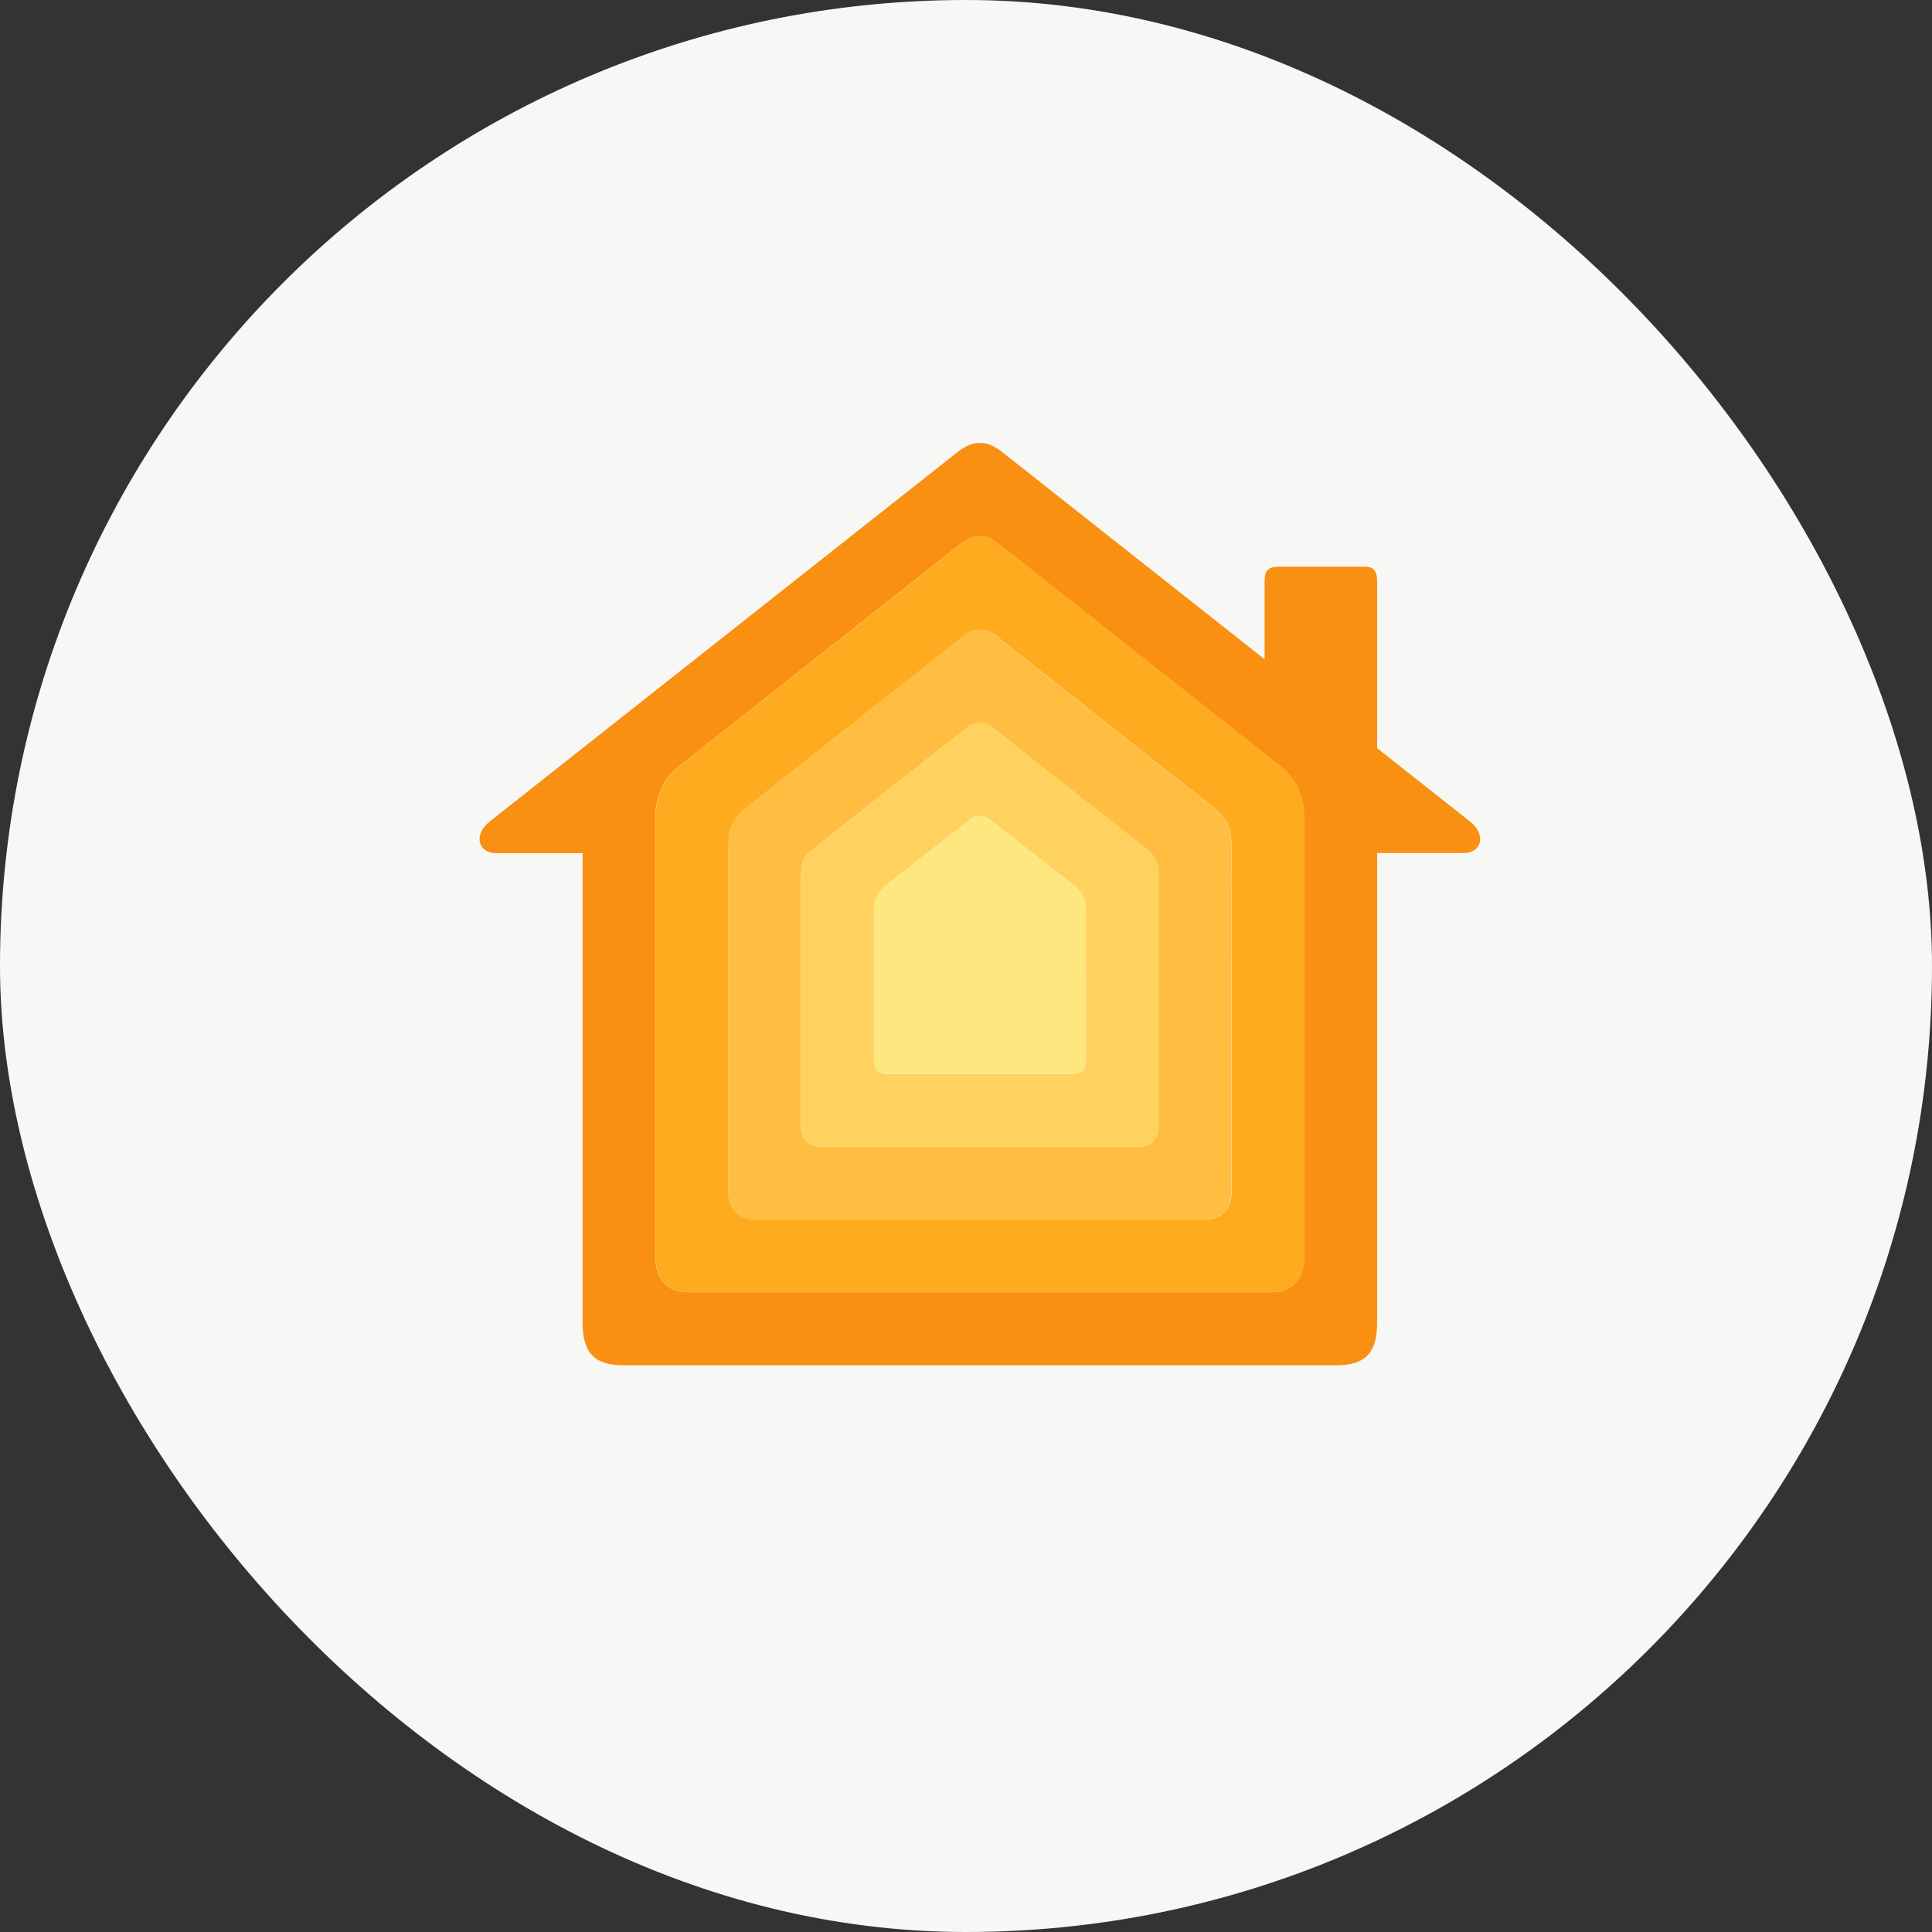
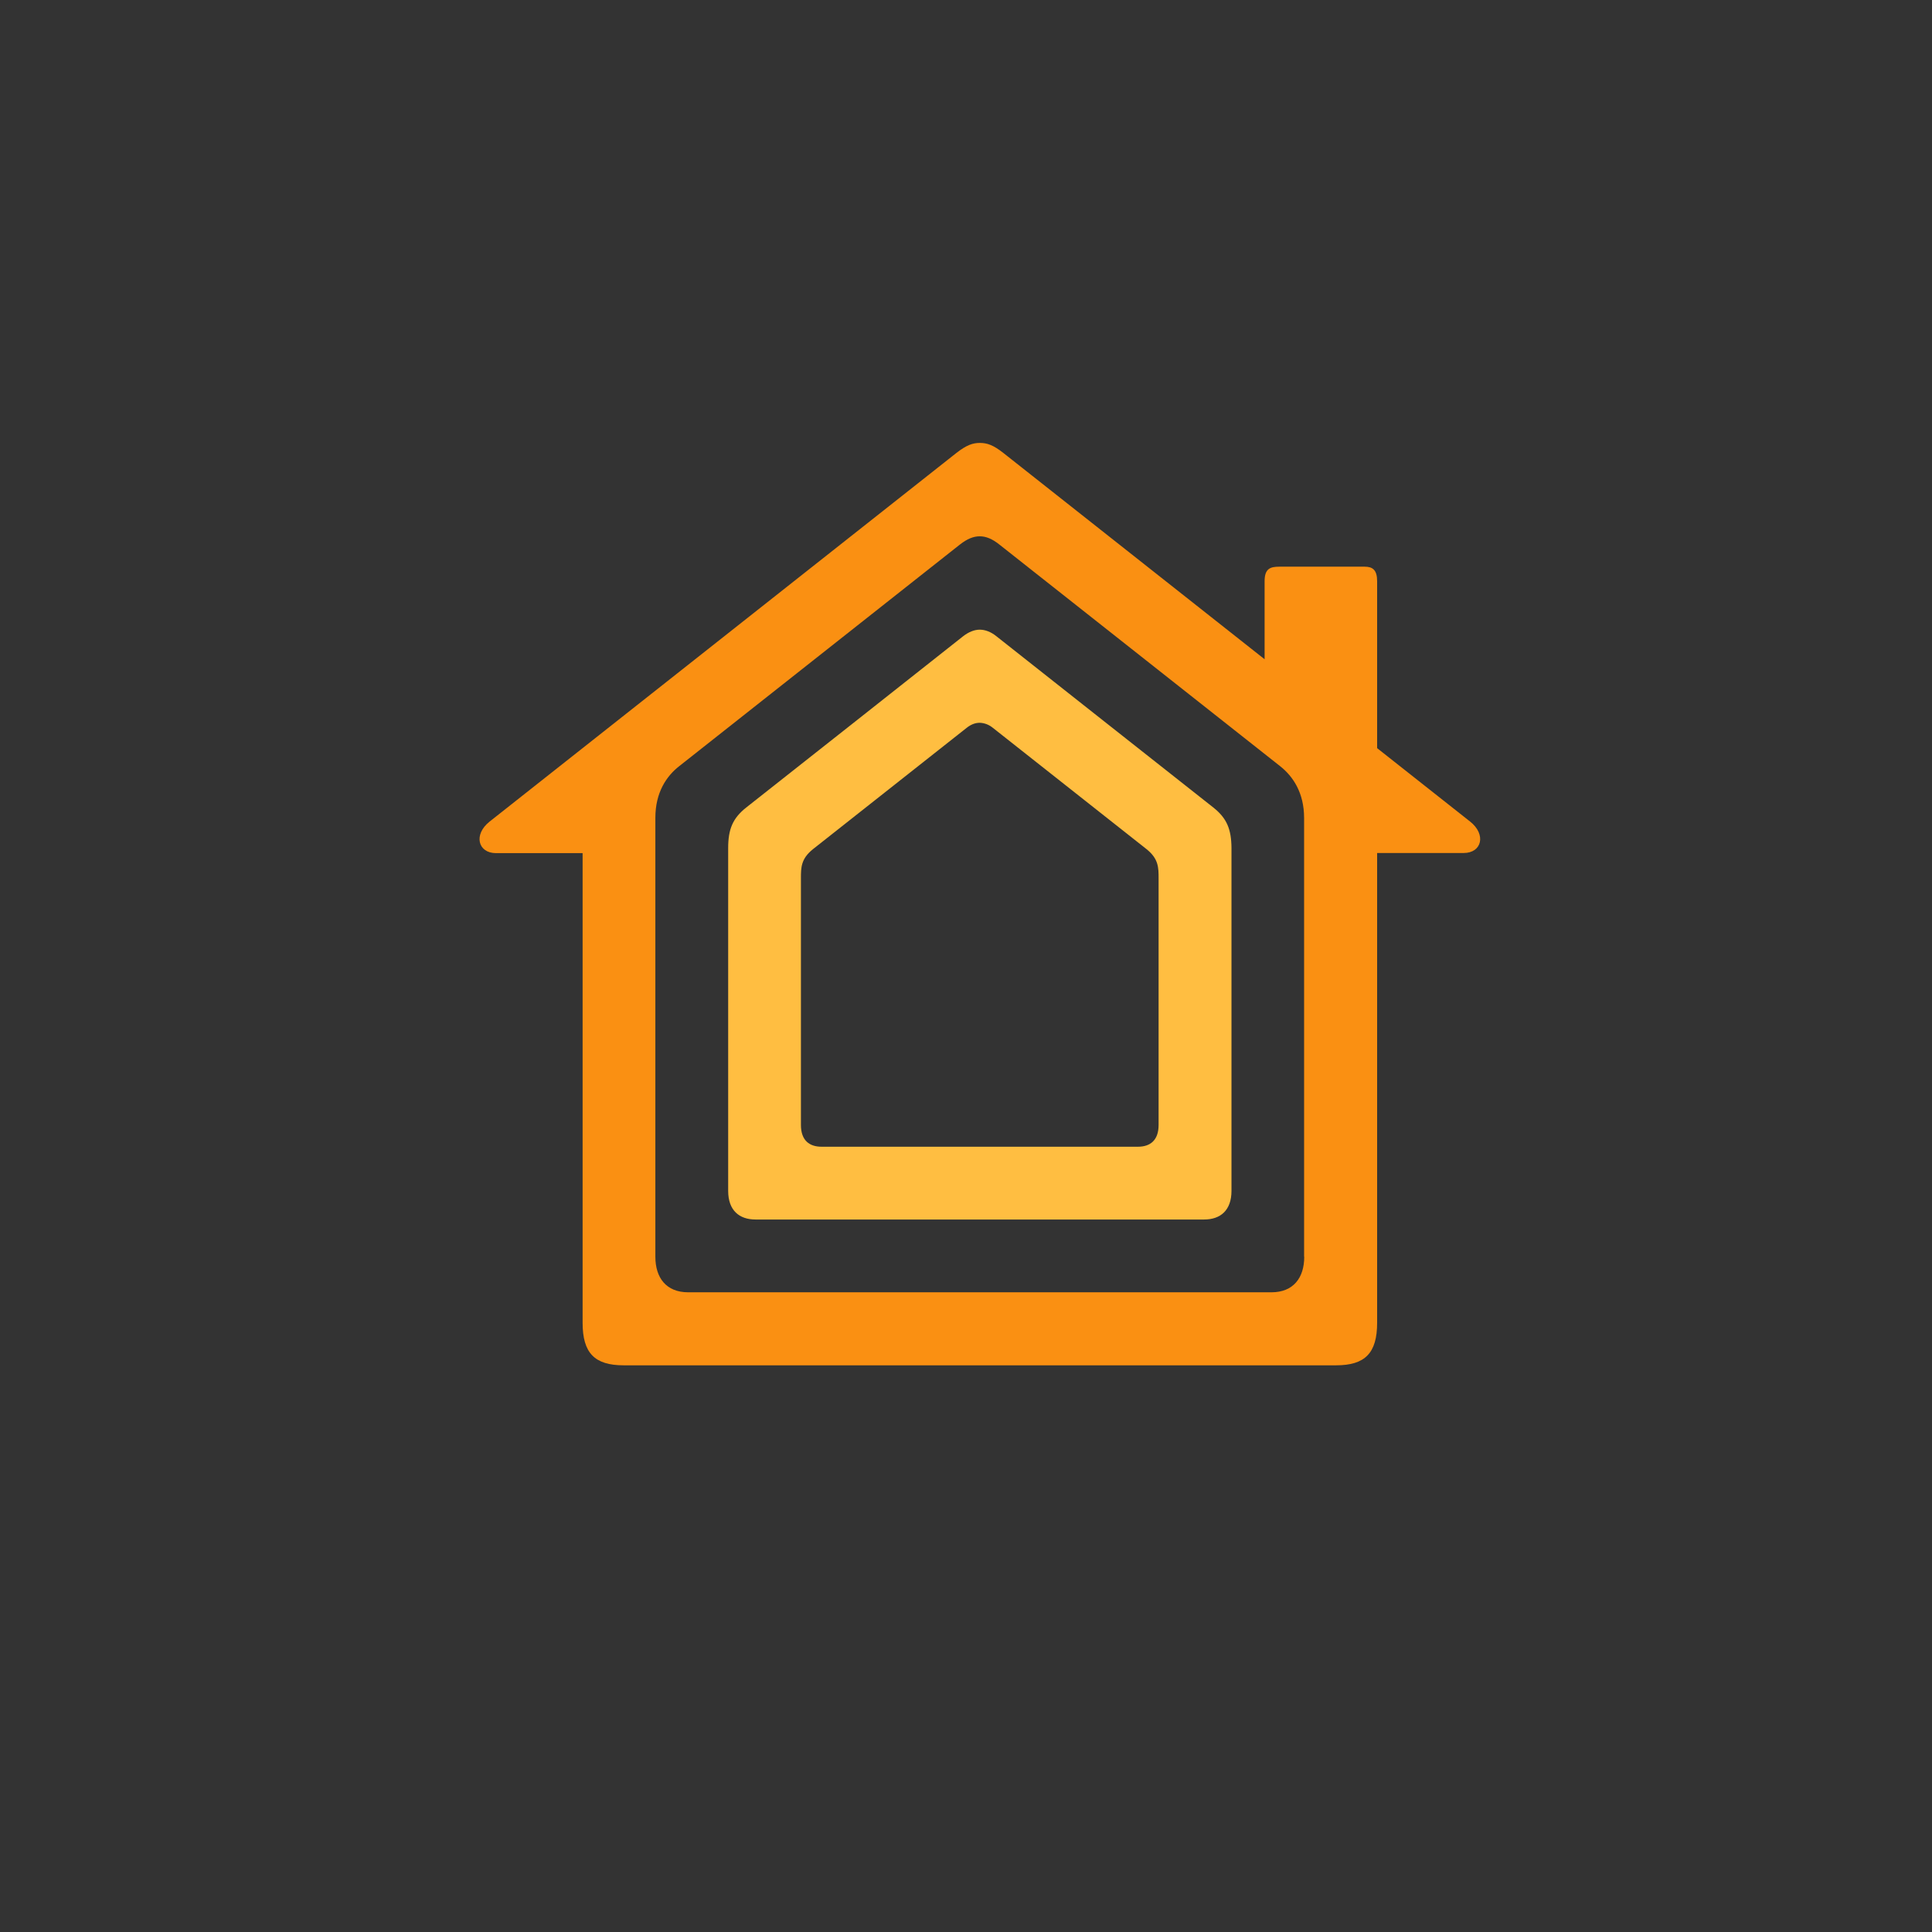
<svg xmlns="http://www.w3.org/2000/svg" width="70" height="70" viewBox="0 0 70 70" fill="none">
  <rect x="0" y="0" width="70" height="70" fill="#333333" stroke="none" />
-   <rect width="70" height="70" rx="35" fill="#F7F7F6" />
  <path d="M53.265 29.767L49.896 27.107V21.058C49.896 20.647 49.733 20.532 49.441 20.532H46.36C46.025 20.532 45.819 20.599 45.819 21.058V23.886C41.364 20.369 36.536 16.556 36.354 16.412C35.99 16.125 35.766 16.048 35.502 16.048C35.244 16.048 35.019 16.125 34.651 16.412C34.287 16.699 18.228 29.385 17.74 29.767C17.146 30.236 17.314 30.911 17.974 30.911H21.109V47.927C21.109 49.028 21.549 49.468 22.597 49.468H48.408C49.456 49.468 49.896 49.028 49.896 47.927V30.906H53.03C53.691 30.906 53.858 30.236 53.265 29.767ZM47.255 45.535C47.255 46.295 46.862 46.822 46.068 46.822H24.932C24.138 46.822 23.745 46.295 23.745 45.535V29.633C23.745 28.71 24.147 28.121 24.611 27.758L34.775 19.733C35.043 19.522 35.273 19.431 35.498 19.431C35.722 19.431 35.952 19.522 36.22 19.738L46.384 27.762C46.843 28.126 47.25 28.715 47.25 29.638V45.535H47.255Z" fill="#FA9012" />
-   <path d="M46.398 27.758L36.23 19.728C35.962 19.518 35.722 19.427 35.507 19.427C35.287 19.427 35.053 19.518 34.785 19.733L24.616 27.758C24.157 28.121 23.75 28.71 23.75 29.634V45.535C23.75 46.295 24.142 46.822 24.937 46.822H46.073C46.867 46.822 47.26 46.295 47.26 45.535V29.634C47.26 28.71 46.858 28.121 46.398 27.758ZM44.628 43.147C44.628 43.855 44.226 44.185 43.637 44.185H27.382C26.793 44.185 26.391 43.855 26.391 43.147V30.729C26.391 30.04 26.554 29.648 27.042 29.26C27.32 29.04 34.713 23.202 34.909 23.049C35.105 22.891 35.316 22.815 35.507 22.815C35.699 22.815 35.909 22.896 36.105 23.049C36.301 23.207 43.694 29.045 43.972 29.26C44.46 29.648 44.623 30.045 44.623 30.729L44.628 43.147Z" fill="#FFAB1F" />
  <path d="M43.964 29.26C43.686 29.045 36.293 23.202 36.097 23.049C35.901 22.891 35.69 22.814 35.498 22.814C35.307 22.814 35.097 22.896 34.9 23.049C34.704 23.207 27.311 29.045 27.034 29.26C26.546 29.648 26.383 30.045 26.383 30.729V43.147C26.383 43.855 26.785 44.185 27.373 44.185H43.629C44.217 44.185 44.619 43.855 44.619 43.147V30.729C44.614 30.045 44.452 29.648 43.964 29.26ZM41.978 40.759C41.978 41.328 41.662 41.548 41.231 41.548H29.766C29.335 41.548 29.019 41.328 29.019 40.759V31.83C29.019 31.433 29.019 31.117 29.455 30.767C29.742 30.538 34.872 26.489 35.025 26.37C35.178 26.25 35.331 26.188 35.498 26.188C35.671 26.193 35.838 26.26 35.972 26.37C36.125 26.489 41.255 30.538 41.542 30.767C41.978 31.117 41.978 31.433 41.978 31.83V40.759Z" fill="#FFBE41" />
-   <path d="M41.546 30.767C41.259 30.538 36.129 26.489 35.976 26.37C35.842 26.255 35.675 26.193 35.502 26.188C35.335 26.188 35.182 26.25 35.029 26.37C34.876 26.489 29.741 30.538 29.459 30.767C29.023 31.117 29.023 31.433 29.023 31.83V40.759C29.023 41.328 29.339 41.548 29.77 41.548H41.23C41.661 41.548 41.977 41.328 41.977 40.759V31.83C41.982 31.428 41.982 31.112 41.546 30.767ZM39.345 38.376C39.345 38.816 39.125 38.912 38.819 38.912H32.191C31.885 38.912 31.665 38.811 31.665 38.376V32.925C31.665 32.619 31.804 32.323 32.038 32.131C32.172 32.021 35.053 29.767 35.153 29.686C35.354 29.518 35.651 29.518 35.852 29.686C35.957 29.767 38.833 32.021 38.967 32.131C39.206 32.327 39.345 32.619 39.34 32.925L39.345 38.376Z" fill="#FFD260" />
-   <path d="M35.502 38.907H38.813C39.12 38.907 39.34 38.807 39.34 38.371V32.926C39.34 32.62 39.201 32.323 38.966 32.131C38.832 32.021 35.952 29.767 35.851 29.686C35.65 29.519 35.353 29.519 35.153 29.686C35.052 29.767 32.171 32.021 32.037 32.131C31.798 32.328 31.659 32.62 31.664 32.926V38.371C31.664 38.812 31.884 38.907 32.191 38.907H35.502Z" fill="#FFE780" />
</svg>